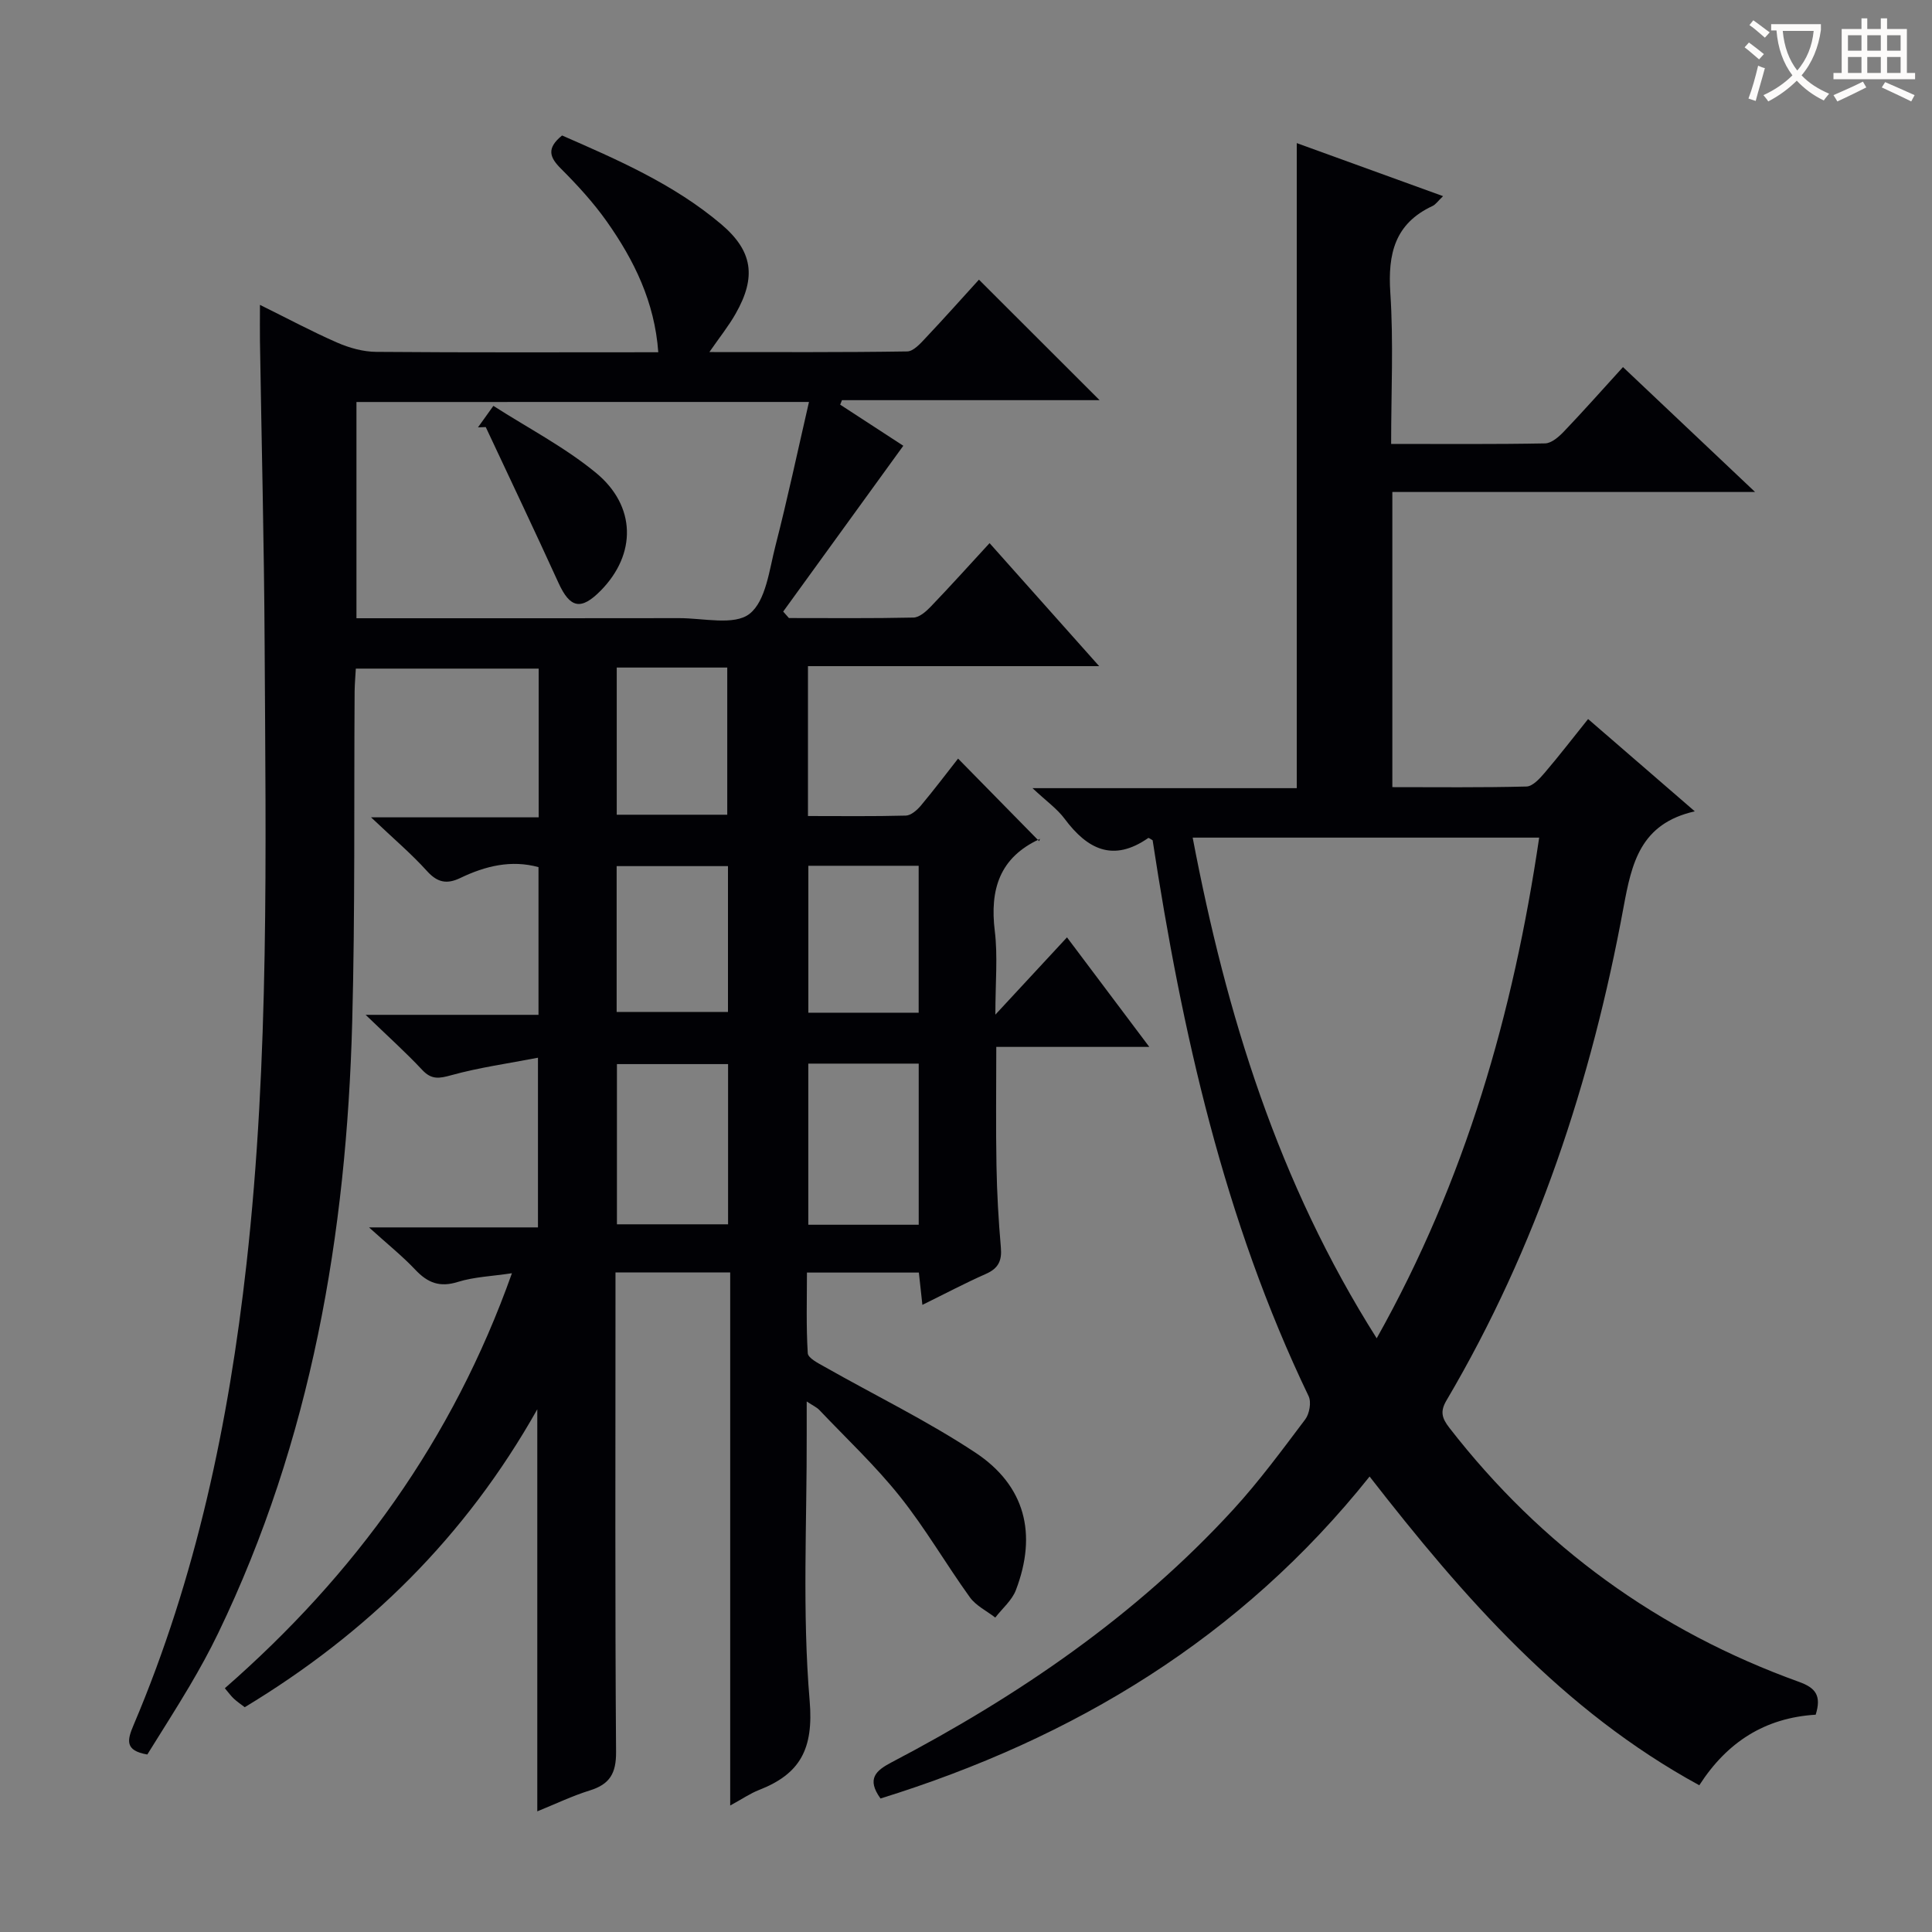
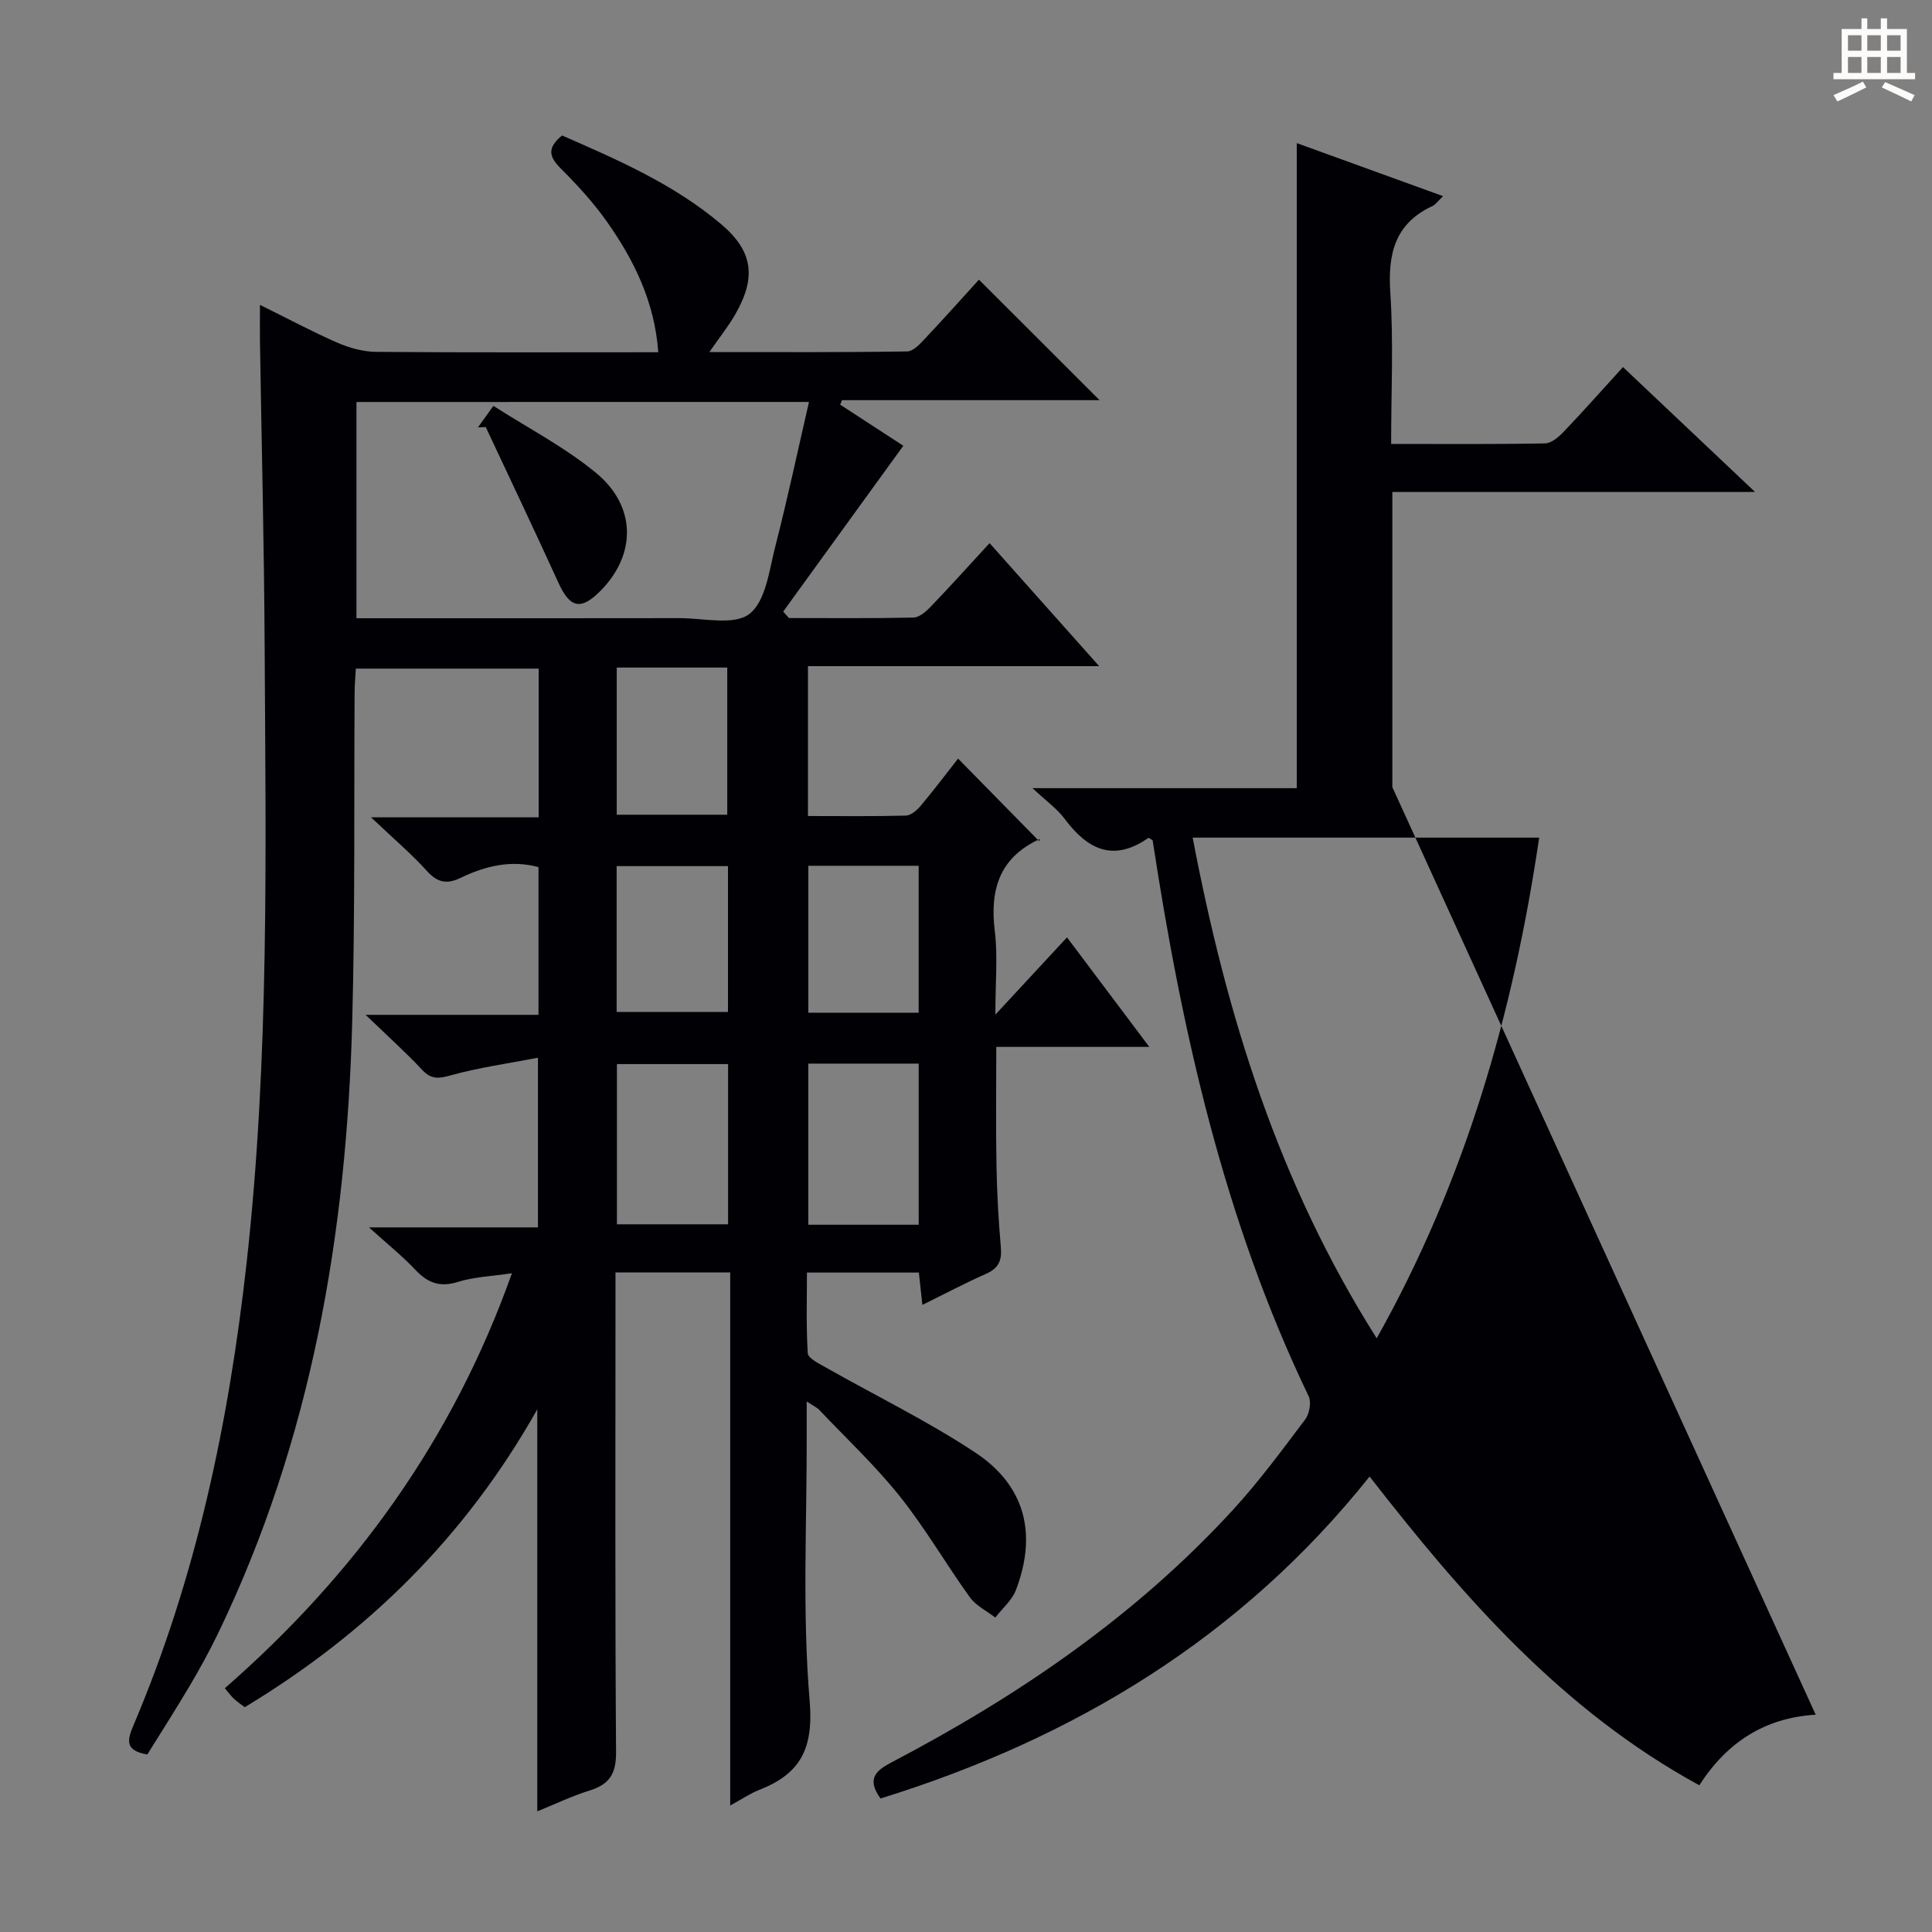
<svg xmlns="http://www.w3.org/2000/svg" enable-background="new 0 0 400 400" viewBox="0 0 400 400">
  <rect x="0" y="0" width="400" height="400" fill="#808080" stroke="none" />
  <g fill="#010105">
    <path d="m30.5 363.25c-4.72-.81-4.17-2.98-2.83-6.13 12.96-30.53 19.69-62.57 23.36-95.41 4.77-42.65 3.99-85.43 3.76-128.2-.11-20.98-.64-41.95-.97-62.92-.03-2.15 0-4.3 0-7.47 5.76 2.84 10.8 5.55 16.03 7.83 2.5 1.09 5.35 1.88 8.05 1.9 19.31.16 38.62.08 58.39.08-.75-10.42-5.01-19.07-10.66-27.07-2.77-3.92-6.07-7.52-9.47-10.92-2.34-2.33-3.1-4.2.21-6.89 11.36 4.97 23.06 10.02 32.9 18.33 6.63 5.6 7.35 10.99 3.03 18.58-1.44 2.54-3.29 4.84-5.43 7.93 14.13 0 27.55.08 40.96-.13 1.3-.02 2.74-1.65 3.83-2.81 3.88-4.11 7.64-8.34 11.02-12.05 8.4 8.39 16.66 16.65 24.98 24.95-17.57 0-35.46 0-53.34 0-.12.31-.24.62-.37.93 4.62 3.01 9.24 6.02 13.07 8.51-8.36 11.54-16.61 22.94-24.87 34.33.4.45.8.89 1.19 1.34 8.6 0 17.2.09 25.79-.1 1.21-.03 2.59-1.24 3.55-2.24 4.01-4.18 7.9-8.49 12.2-13.17 7.45 8.37 14.7 16.51 22.69 25.47-20.67 0-40.35 0-60.29 0v31.03c6.75 0 13.51.09 20.27-.09 1.06-.03 2.31-1.13 3.09-2.05 2.76-3.3 5.36-6.74 7.72-9.75 5.5 5.6 10.91 11.11 16.79 17.1.27-1 .28-.52.1-.44-8.31 3.82-10.34 10.45-9.29 19.03.64 5.23.12 10.6.12 17.32 5.36-5.79 9.9-10.68 14.83-16 5.68 7.55 11.1 14.77 17.04 22.68-10.91 0-20.98 0-31.68 0 0 8.47-.11 16.55.04 24.62.1 5.65.42 11.3.91 16.93.24 2.73-.53 4.31-3.08 5.44-4.35 1.92-8.57 4.16-13.17 6.42-.27-2.51-.48-4.45-.73-6.69-7.6 0-15.01 0-23.17 0 0 5.53-.18 11.13.17 16.69.06 1.03 2.19 2.09 3.52 2.84 10.4 5.9 21.22 11.16 31.17 17.74 10.35 6.85 12.84 16.85 8.4 28.47-.81 2.13-2.82 3.81-4.27 5.69-1.78-1.38-4-2.45-5.26-4.2-4.95-6.87-9.21-14.27-14.48-20.87-5.07-6.36-11.06-11.98-16.68-17.9-.52-.55-1.27-.88-2.62-1.77 0 2.66-.01 4.58 0 6.51.06 18.5-.95 37.08.61 55.45.84 9.95-1.92 15.14-10.49 18.48-1.82.71-3.47 1.86-5.96 3.21 0-37.11 0-73.6 0-110.37-8.07 0-15.5 0-23.75 0v5.82c0 31.16-.11 62.32.12 93.48.03 4.44-1.33 6.68-5.43 7.95-3.61 1.12-7.06 2.78-10.88 4.33 0-27.54 0-54.71 0-83.24-14.9 26.46-35.24 46.39-60.57 61.68-.77-.59-1.56-1.12-2.26-1.77-.59-.55-1.07-1.23-1.86-2.16 26.89-23.49 47.17-51.39 59.44-85.92-4.19.63-7.84.75-11.2 1.8-3.75 1.18-6.25.18-8.79-2.51-2.72-2.88-5.84-5.37-9.6-8.78h34.98c0-11.57 0-22.58 0-35.13-6.21 1.2-12.16 2.02-17.91 3.61-2.54.7-4.12.99-6.06-1.09-3.39-3.63-7.1-6.95-11.71-11.4h35.79c0-10.49 0-20.4 0-30.58-5.66-1.55-11.01-.24-16.17 2.24-2.76 1.33-4.73.99-6.9-1.41-3.22-3.57-6.93-6.71-11.6-11.14h34.71c0-10.59 0-20.51 0-30.79-12.51 0-24.92 0-37.86 0-.08 1.51-.23 3.12-.25 4.73-.15 22.82.11 45.66-.5 68.47-1.18 43.88-8.47 86.52-27.74 126.48-1.8 3.74-3.82 7.39-5.93 10.97-2.79 4.72-5.75 9.33-8.75 14.17zm43.3-280.02v44.77c22.54 0 44.69.02 66.84-.02 4.98-.01 11.39 1.58 14.54-.89 3.4-2.66 4.09-9.13 5.37-14.09 2.5-9.73 4.59-19.58 6.94-29.78-31.67.01-62.45.01-93.69.01zm53.93 170.25h23.01c0-11.24 0-22.13 0-33.17-7.79 0-15.33 0-23.01 0zm39.62-33.27v33.36h22.86c0-11.27 0-22.28 0-33.36-7.81 0-15.24 0-22.86 0zm-39.66-82v30.47h22.88c0-10.36 0-20.4 0-30.47-7.73 0-15.05 0-22.88 0zm-.02 71.3h23.05c0-10.32 0-20.21 0-30.19-7.81 0-15.33 0-23.05 0zm39.69-30.26v30.42h22.84c0-10.31 0-20.35 0-30.42-7.84 0-15.28 0-22.84 0z" />
-     <path d="m375.92 355.01c-10.48.64-18.33 5.64-24.1 14.61-28.3-15.45-48.7-38.78-68.26-63.92-26.64 33.39-61.19 54.22-101.26 66.66-2.94-4.09-.96-5.78 2.31-7.5 26.27-13.76 50.53-30.31 70.69-52.29 5.38-5.87 10.14-12.34 14.94-18.71.87-1.16 1.29-3.55.7-4.79-17.53-36.5-26.24-75.46-32.3-115.1-.37-.2-.79-.55-.91-.47-7.26 5.06-12.6 2.35-17.32-3.99-1.54-2.07-3.77-3.63-6.64-6.33h54.71c0-44.64 0-88.82 0-133.55 9.98 3.62 19.84 7.19 30.29 10.98-1.06 1.01-1.53 1.74-2.2 2.05-7.79 3.63-9.25 9.89-8.72 17.93.68 10.24.17 20.56.17 31.32 10.97 0 21.42.09 31.87-.11 1.35-.03 2.89-1.39 3.95-2.51 4.01-4.2 7.86-8.55 12.18-13.29 9 8.51 17.78 16.81 27.35 25.86-25.55 0-50.21 0-75.1 0v61.11c9.26 0 18.52.11 27.77-.13 1.28-.03 2.73-1.63 3.74-2.81 3.01-3.52 5.83-7.19 9.02-11.16 7.27 6.29 14.27 12.34 22.09 19.11-11.3 2.54-13.07 10.76-14.75 19.84-6.64 36-17.96 70.41-36.66 102.12-1.35 2.28-.96 3.66.58 5.65 19.07 24.58 43.25 42.12 72.48 52.65 3.35 1.22 4.61 2.82 3.38 6.77zm-90.89-77.93c18.42-32.82 28.28-67.33 33.64-103.66-23.95 0-47.64 0-71.74 0 6.98 36.65 17.69 71.41 38.1 103.66z" />
+     <path d="m375.92 355.01c-10.48.64-18.33 5.64-24.1 14.61-28.3-15.45-48.7-38.78-68.26-63.92-26.64 33.39-61.19 54.22-101.26 66.66-2.94-4.09-.96-5.78 2.31-7.5 26.27-13.76 50.53-30.31 70.69-52.29 5.38-5.87 10.14-12.34 14.94-18.71.87-1.16 1.29-3.55.7-4.79-17.53-36.5-26.24-75.46-32.3-115.1-.37-.2-.79-.55-.91-.47-7.26 5.06-12.6 2.35-17.32-3.99-1.54-2.07-3.77-3.63-6.64-6.33h54.71c0-44.64 0-88.82 0-133.55 9.98 3.62 19.84 7.19 30.29 10.98-1.06 1.01-1.53 1.74-2.2 2.05-7.79 3.63-9.25 9.89-8.72 17.93.68 10.24.17 20.56.17 31.32 10.97 0 21.42.09 31.87-.11 1.35-.03 2.89-1.39 3.95-2.51 4.01-4.2 7.86-8.55 12.18-13.29 9 8.51 17.78 16.81 27.35 25.86-25.55 0-50.21 0-75.1 0v61.11zm-90.89-77.93c18.42-32.82 28.28-67.33 33.64-103.66-23.95 0-47.64 0-71.74 0 6.98 36.65 17.69 71.41 38.1 103.66z" />
    <path d="m98.96 88.48c.85-1.19 1.71-2.38 3.19-4.45 7.19 4.61 14.76 8.54 21.21 13.84 8.42 6.92 8.39 16.89 1.05 24.37-4.12 4.2-6.39 3.69-8.79-1.58-4.92-10.79-10.02-21.5-15.05-32.24-.54.02-1.08.04-1.61.06z" />
  </g>
-   <path d="m362.1 8.8c1.1.8 2.1 1.6 3.1 2.4l-1 1.1c-1.3-1.1-2.3-2-3-2.5zm1.9 4.8c.5.2.9.4 1.4.5-.6 2.3-1.3 4.5-1.9 6.8l-1.5-.5c.8-2.1 1.4-4.3 2-6.8zm-1-9.4c1.3.9 2.4 1.8 3.4 2.5l-1 1.1c-1.4-1.2-2.4-2.1-3.2-2.6zm3.7 2.2v-1.4h10.3v1.2c-.5 3.6-1.8 6.8-4 9.4 1.5 1.6 3.4 2.8 5.7 3.8-.3.4-.7.8-1.1 1.4-2.3-1.1-4.1-2.5-5.6-4.1-1.6 1.6-3.6 3.1-5.9 4.3-.3-.5-.7-.9-1-1.3 2.4-1.1 4.4-2.5 6-4.1-1.9-2.5-3-5.6-3.3-9.3h-1.1zm8.8 0h-6.4c.3 3.3 1.3 6 3 8.2 2-2.3 3.1-5.1 3.4-8.2z" fill="#fcfbfa" />
  <path d="m385.3 3.8h1.3v2.2h2.8v-2.2h1.3v2.2h4.1v9.1h1.7v1.3h-16.9v-1.3h1.7v-9.1h4.1v-2.2zm.4 13.1.7 1.2c-1.8.9-3.8 1.9-6 2.9-.2-.4-.5-.8-.8-1.3 2.3-1 4.3-1.9 6.1-2.8zm-3.1-6.4h2.8v-3.2h-2.8zm0 4.6h2.8v-3.3h-2.8zm4-4.6h2.8v-3.2h-2.8zm0 4.6h2.8v-3.3h-2.8zm3.7 1.9c2.1.9 4.1 1.8 6.1 2.7l-.7 1.3c-2.2-1.1-4.2-2-6.1-2.9zm3.2-9.7h-2.8v3.2h2.8zm-2.8 7.8h2.8v-3.3h-2.8z" fill="#fcfbfa" />
</svg>